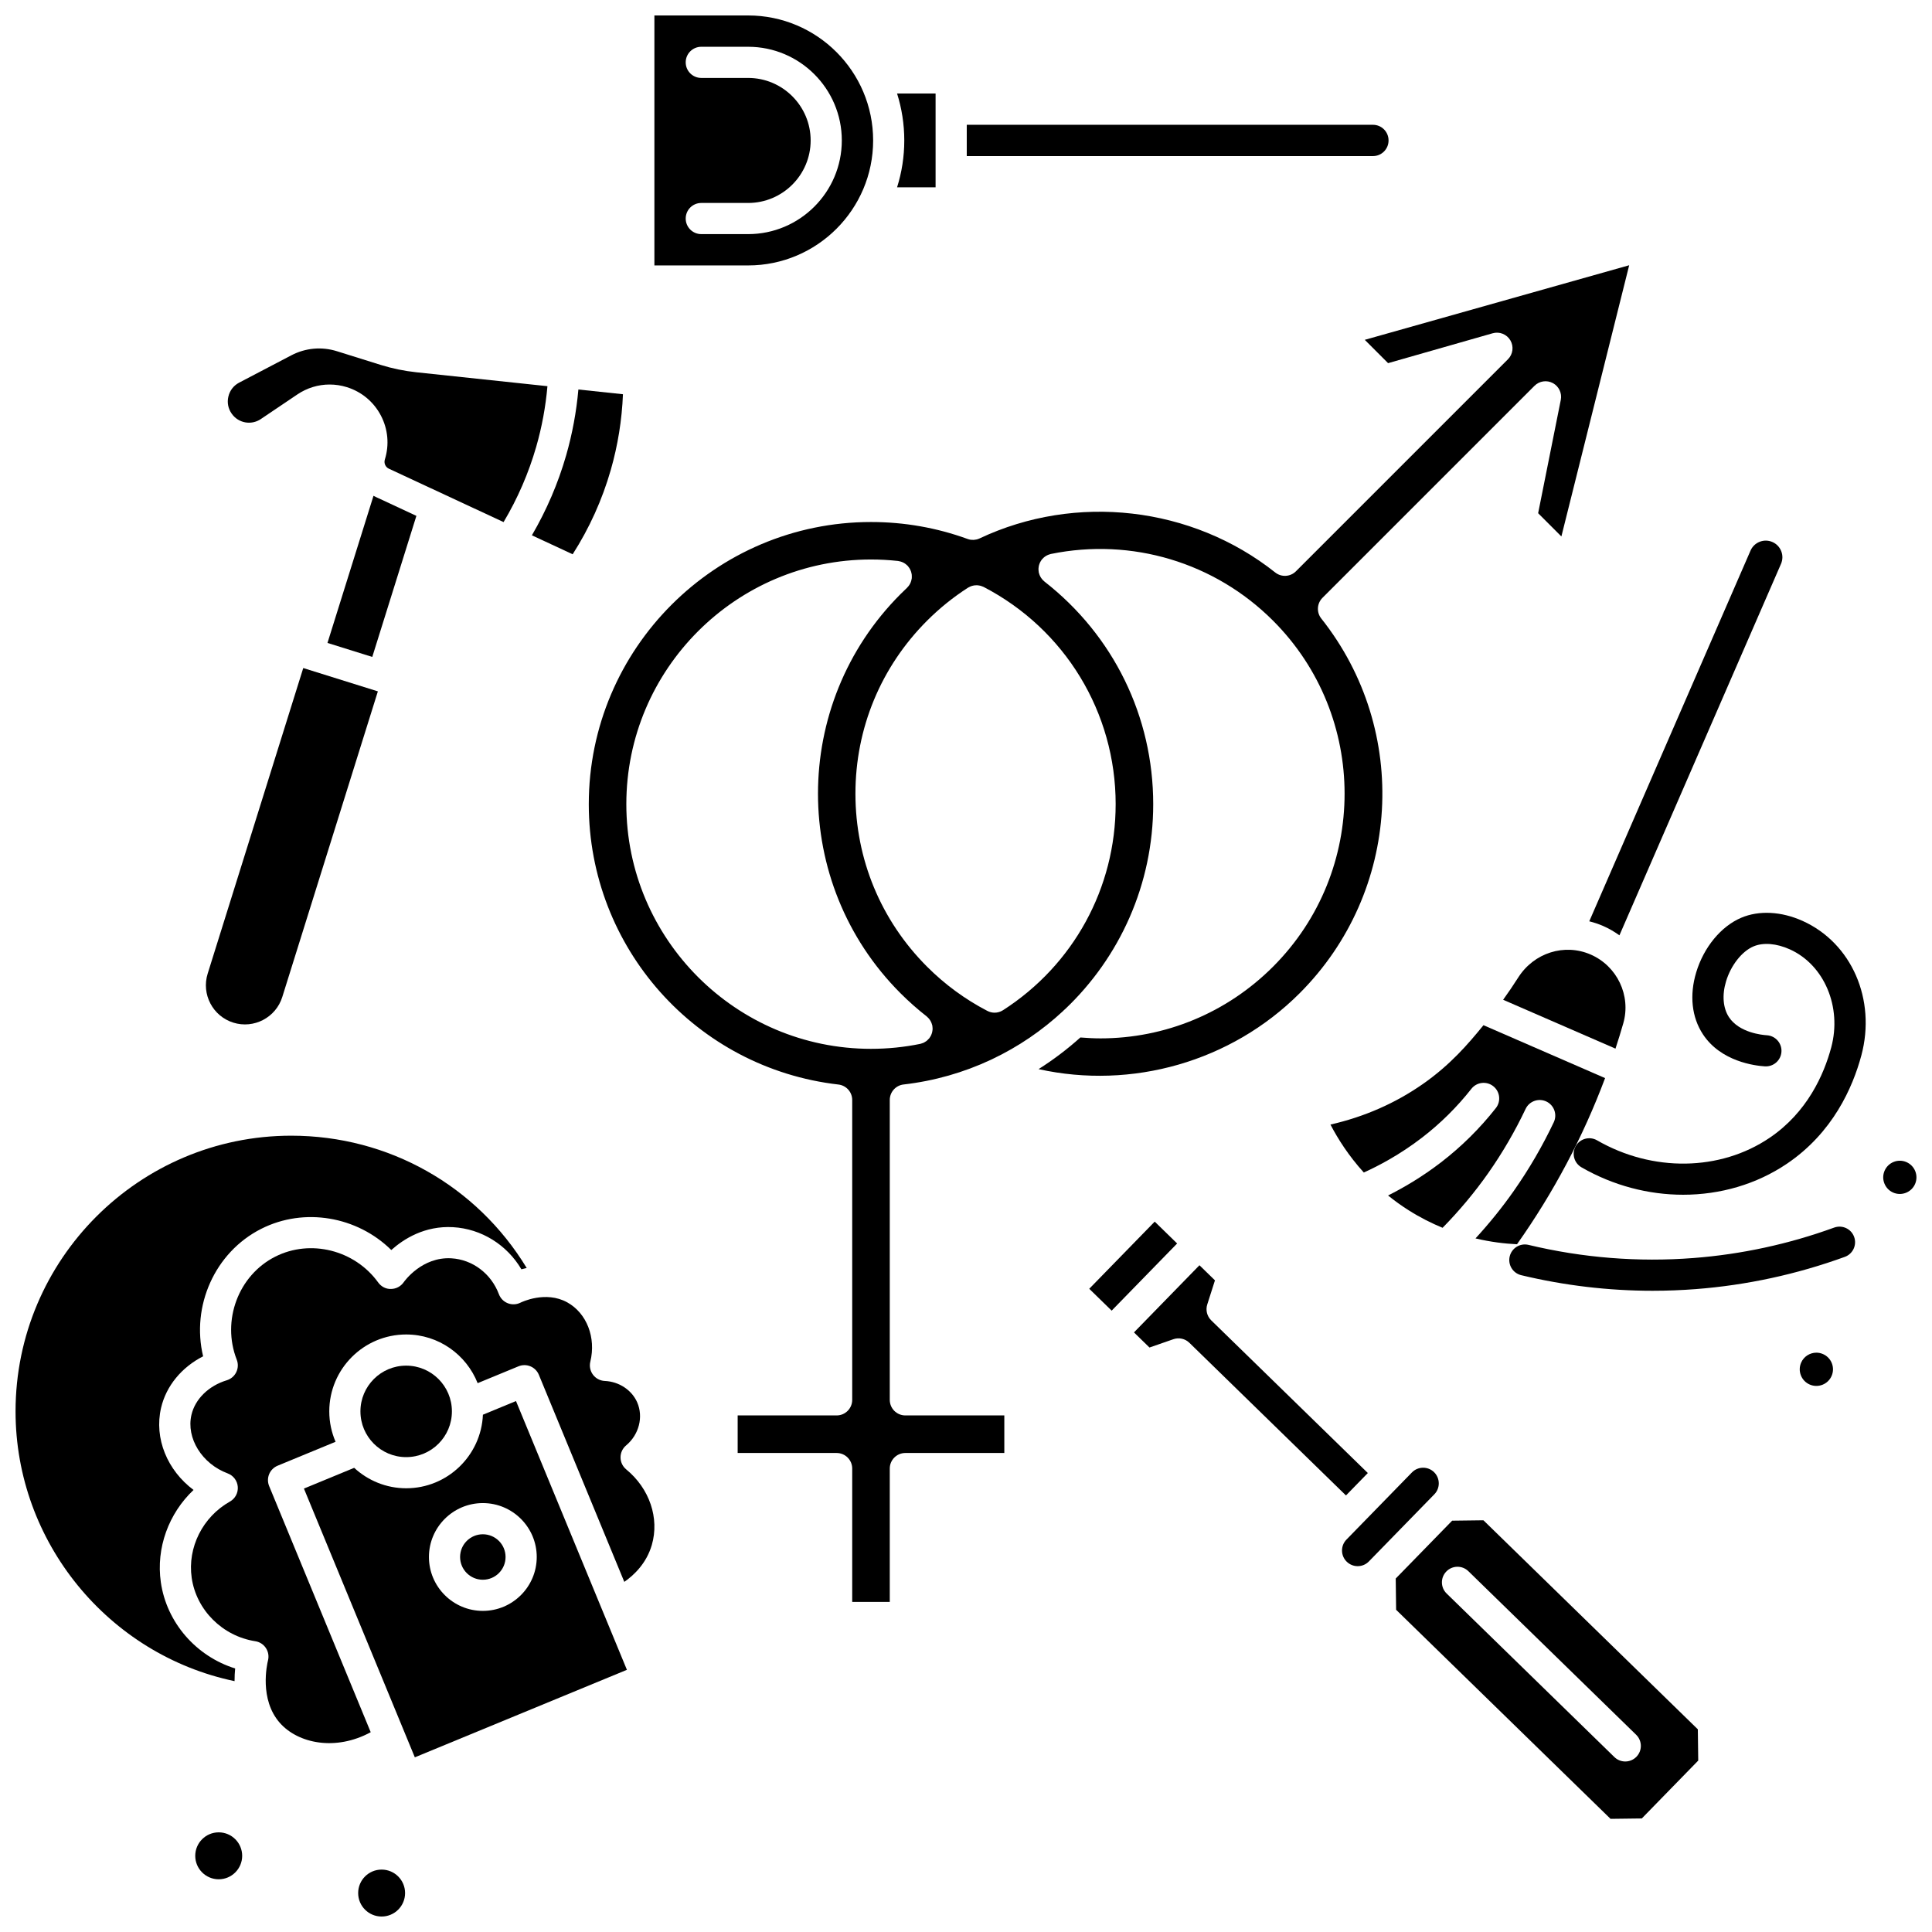
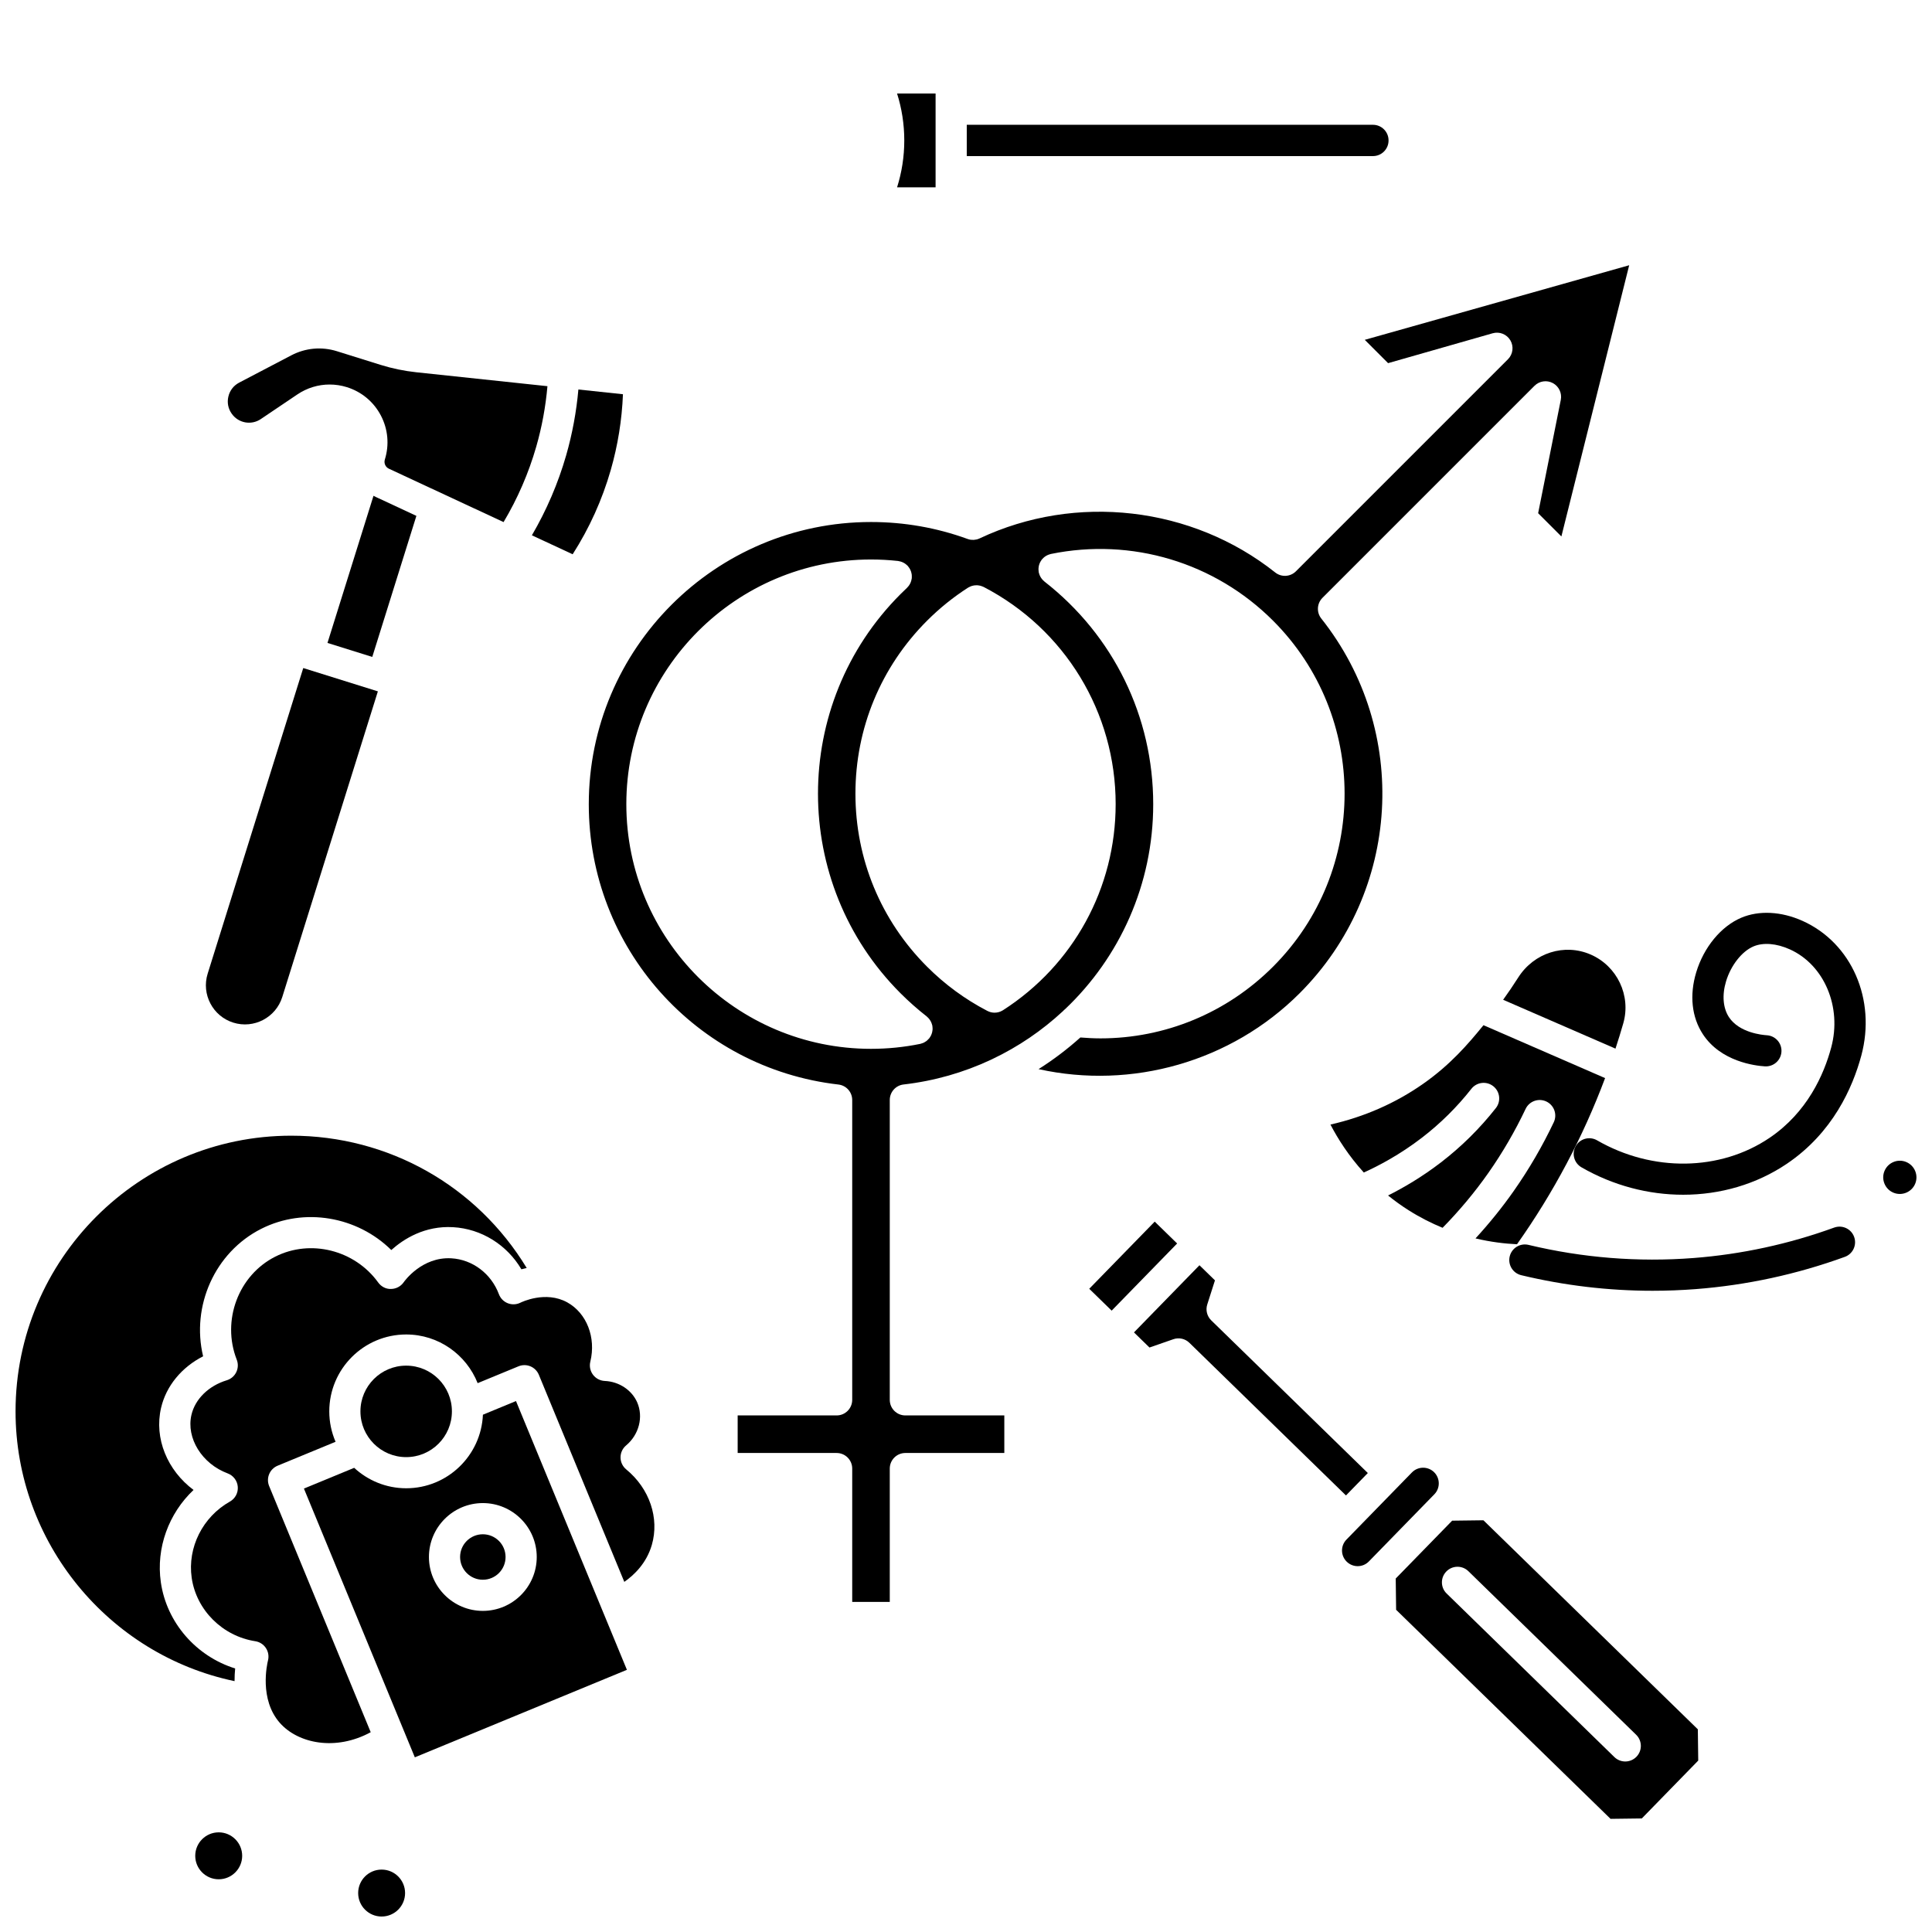
<svg xmlns="http://www.w3.org/2000/svg" width="800px" height="800px" version="1.1" viewBox="144 144 512 512">
  <defs>
    <clipPath id="d">
      <path d="m643 451h8.902v10h-8.902z" />
    </clipPath>
    <clipPath id="c">
-       <path d="m317 148.09h59v66.906h-59z" />
-     </clipPath>
+       </clipPath>
    <clipPath id="b">
      <path d="m238 639h14v12.902h-14z" />
    </clipPath>
    <clipPath id="a">
      <path d="m148.09 444h135.91v146h-135.91z" />
    </clipPath>
  </defs>
  <path d="m621.7 388.05c-5.629-2.531-11.555-2.836-16.258-0.836-5.352 2.277-9.922 7.816-11.926 14.457-1.832 6.07-1.199 11.906 1.781 16.434 4.762 7.234 13.777 8.328 16.43 8.492 2.273 0.133 4.234-1.59 4.375-3.867s-1.59-4.234-3.867-4.375c-1.199-0.074-7.316-0.652-10.039-4.789-1.586-2.41-1.871-5.875-0.773-9.508 1.277-4.227 4.191-7.938 7.254-9.242 2.59-1.102 6.102-0.82 9.637 0.77 9.137 4.109 13.859 15.285 10.98 25.996-1.934 7.195-6.34 17.195-16.355 23.969-13.09 8.855-31.027 9.109-45.703 0.648-1.977-1.137-4.5-0.461-5.641 1.516s-0.461 4.5 1.516 5.641c8.414 4.852 17.758 7.266 26.941 7.266 9.801 0 19.418-2.754 27.516-8.23 12.117-8.199 17.402-20.113 19.703-28.664 3.981-14.824-2.566-29.824-15.57-35.676z" />
  <path d="m630.08 469.32c-12.023 4.375-24.578 7.09-37.305 8.07-14.66 1.129-29.363-0.043-43.707-3.484-2.215-0.531-4.445 0.836-4.981 3.051-0.531 2.219 0.836 4.445 3.051 4.981 11.453 2.746 23.121 4.129 34.82 4.129 3.812 0 7.633-0.148 11.445-0.441 13.477-1.039 26.762-3.914 39.492-8.543 2.144-0.781 3.25-3.148 2.469-5.293-0.773-2.141-3.141-3.246-5.285-2.469z" />
  <path d="m545.21 459.55c-3.102 4.426-6.523 8.648-10.184 12.641 4.047 0.961 7.789 1.402 10.996 1.547 9.695-13.691 17.52-28.488 23.344-44.031l-32.23-14.02c-4.066 4.996-8.789 10.508-16.09 15.605-7.285 5.086-15.492 8.684-24.461 10.73 1.953 3.754 4.801 8.262 8.84 12.707 3.859-1.742 9.543-4.715 15.441-9.254 4.863-3.742 9.262-8.094 13.066-12.93 1.41-1.793 4.004-2.106 5.797-0.691 1.793 1.41 2.102 4.004 0.691 5.797-4.227 5.375-9.113 10.211-14.52 14.371-5.102 3.926-10.074 6.801-14.047 8.793 1.68 1.363 3.492 2.68 5.457 3.922 3.023 1.914 6.043 3.43 8.992 4.644 4.426-4.519 8.52-9.395 12.145-14.566 3.742-5.34 7.059-11.039 9.852-16.938 0.977-2.059 3.438-2.941 5.5-1.965 2.062 0.977 2.941 3.438 1.965 5.5-2.996 6.312-6.543 12.418-10.555 18.137z" />
  <path d="m574.19 415.18c2.094-7.328-1.621-15.16-8.648-18.219-6.957-3.027-15.035-0.465-19.203 6.098-1.27 2-2.606 3.965-3.992 5.891l29.773 12.949c0.73-2.231 1.43-4.473 2.07-6.719z" />
-   <path d="m568.84 389.39c1.555 0.676 2.992 1.523 4.324 2.481l42.82-98.438c0.469-1.078 0.492-2.277 0.059-3.371-0.43-1.094-1.262-1.957-2.34-2.426s-2.277-0.492-3.371-0.059c-1.094 0.43-1.957 1.262-2.426 2.34l-42.734 98.238c1.238 0.312 2.465 0.711 3.668 1.234z" />
  <g clip-path="url(#d)">
    <path d="m649.23 451.97c-0.562-0.246-1.16-0.367-1.754-0.367-0.547 0-1.094 0.102-1.613 0.309-1.094 0.43-1.957 1.262-2.426 2.34s-0.492 2.277-0.059 3.371c0.43 1.094 1.262 1.957 2.34 2.426 2.227 0.969 4.828-0.055 5.797-2.281 0.965-2.227-0.059-4.828-2.285-5.797z" />
  </g>
-   <path d="m627.11 502.84c-0.57-0.246-1.164-0.367-1.75-0.367-1.699 0-3.324 0.988-4.043 2.648-0.469 1.078-0.492 2.277-0.059 3.371 0.43 1.094 1.262 1.957 2.34 2.426s2.273 0.488 3.371 0.059c1.094-0.43 1.957-1.262 2.426-2.34 0.469-1.078 0.492-2.273 0.059-3.371-0.434-1.098-1.266-1.957-2.344-2.426z" />
  <path d="m435.61 419.18c-1.762 0-3.531-0.098-5.301-0.238-3.441 3.09-7.144 5.898-11.078 8.387 24.715 5.473 51.02-1.938 69.184-20.105 26.879-26.879 29.348-69.57 5.742-99.305-1.305-1.645-1.168-4.004 0.312-5.488l56.188-56.188c1.289-1.285 3.266-1.578 4.867-0.719 1.605 0.859 2.457 2.668 2.102 4.449l-6.004 30.031 6.16 6.16 17.969-71.871-70.074 19.766 6.18 6.18 27.715-7.918c1.809-0.516 3.738 0.254 4.691 1.875 0.953 1.621 0.691 3.684-0.641 5.016l-56.188 56.188c-1.484 1.484-3.844 1.617-5.488 0.312-22.074-17.52-52.828-21.062-78.344-9.027-0.004 0.004-0.008 0.004-0.012 0.004-0.246 0.113-0.5 0.207-0.762 0.27-0.129 0.031-0.258 0.039-0.387 0.059-0.137 0.02-0.273 0.051-0.41 0.059-0.172 0.008-0.34-0.012-0.512-0.023-0.098-0.008-0.195-0.004-0.293-0.016-0.27-0.043-0.535-0.109-0.793-0.203h-0.004c-8.191-2.984-16.805-4.496-25.605-4.496-41.242 0-74.793 33.551-74.793 74.793 0 38.012 28.441 69.945 66.156 74.281 2.086 0.238 3.656 2.004 3.656 4.102v79.461c0 2.281-1.848 4.129-4.129 4.129h-26.227v9.953h26.227c2.281 0 4.129 1.848 4.129 4.129v35.332h9.953v-35.332c0-2.281 1.848-4.129 4.129-4.129h26.227v-9.953h-26.227c-2.281 0-4.129-1.848-4.129-4.129v-79.473c0-2.098 1.574-3.863 3.656-4.102 8.199-0.941 15.957-3.191 23.086-6.523 0.125-0.066 0.254-0.129 0.387-0.184 6.934-3.289 13.254-7.606 18.785-12.746 0.176-0.199 0.367-0.379 0.578-0.539 14.43-13.691 23.324-33.039 23.324-54.289 0-23.203-10.508-44.711-28.824-59.004-0.062-0.047-0.109-0.109-0.168-0.16-0.105-0.094-0.207-0.188-0.305-0.289-0.094-0.098-0.176-0.203-0.258-0.309s-0.156-0.211-0.227-0.324c-0.074-0.121-0.141-0.242-0.203-0.367-0.055-0.113-0.105-0.227-0.152-0.348-0.051-0.141-0.098-0.281-0.133-0.426-0.02-0.07-0.051-0.133-0.062-0.207-0.012-0.051-0.008-0.102-0.016-0.152-0.023-0.145-0.035-0.293-0.043-0.438-0.008-0.129-0.016-0.254-0.012-0.383 0.004-0.137 0.023-0.27 0.039-0.402s0.035-0.266 0.066-0.395c0.031-0.129 0.07-0.25 0.113-0.375 0.043-0.129 0.09-0.258 0.145-0.383 0.051-0.113 0.113-0.223 0.176-0.336 0.074-0.129 0.148-0.254 0.238-0.375 0.031-0.043 0.051-0.086 0.082-0.129 0.043-0.059 0.102-0.102 0.148-0.156 0.098-0.113 0.199-0.223 0.312-0.328 0.094-0.086 0.188-0.164 0.285-0.242 0.113-0.086 0.227-0.168 0.348-0.242 0.113-0.07 0.227-0.133 0.344-0.188 0.121-0.059 0.242-0.113 0.367-0.16 0.133-0.051 0.27-0.09 0.406-0.129 0.074-0.02 0.141-0.051 0.215-0.066 21.422-4.375 43.434 2.234 58.875 17.676 25.281 25.281 25.281 66.414 0 91.695-12.266 12.281-28.637 19.004-45.762 19.004zm-44.512-2.031c-0.016 0.133-0.035 0.266-0.066 0.395s-0.07 0.25-0.113 0.375c-0.043 0.129-0.09 0.258-0.145 0.383-0.051 0.113-0.113 0.223-0.176 0.336-0.074 0.129-0.148 0.254-0.238 0.375-0.031 0.043-0.051 0.09-0.082 0.129-0.039 0.047-0.086 0.082-0.129 0.129-0.129 0.152-0.266 0.289-0.414 0.422-0.082 0.07-0.16 0.141-0.246 0.207-0.152 0.113-0.316 0.211-0.488 0.305-0.09 0.051-0.176 0.105-0.27 0.148-0.18 0.082-0.371 0.141-0.566 0.195-0.09 0.027-0.176 0.062-0.27 0.082-0.016 0.004-0.027 0.012-0.043 0.012-4.262 0.871-8.645 1.309-13.027 1.309-35.75 0-64.84-29.086-64.84-64.84 0-35.754 29.086-64.84 64.84-64.84 2.391 0 4.801 0.133 7.164 0.391 0.074 0.008 0.141 0.031 0.211 0.047 0.148 0.023 0.293 0.051 0.434 0.094 0.125 0.035 0.246 0.074 0.363 0.121 0.129 0.047 0.254 0.102 0.379 0.164 0.121 0.062 0.238 0.129 0.352 0.199 0.109 0.07 0.215 0.141 0.316 0.223 0.117 0.09 0.227 0.188 0.332 0.289 0.051 0.051 0.113 0.09 0.164 0.145 0.035 0.039 0.059 0.082 0.094 0.121 0.098 0.113 0.184 0.23 0.266 0.352 0.074 0.105 0.148 0.207 0.207 0.316 0.066 0.117 0.121 0.242 0.18 0.367 0.055 0.121 0.105 0.242 0.148 0.367s0.07 0.254 0.102 0.387c0.031 0.133 0.059 0.262 0.078 0.395 0.016 0.129 0.02 0.254 0.023 0.383 0.004 0.145 0.008 0.289-0.004 0.438-0.004 0.051 0.004 0.102 0 0.156-0.008 0.074-0.035 0.145-0.047 0.215-0.023 0.145-0.051 0.285-0.09 0.426-0.035 0.129-0.078 0.258-0.125 0.383-0.047 0.121-0.098 0.238-0.152 0.355-0.066 0.133-0.141 0.262-0.219 0.387-0.062 0.098-0.125 0.191-0.195 0.281-0.102 0.133-0.211 0.254-0.324 0.371-0.043 0.047-0.078 0.098-0.121 0.141-0.578 0.543-1.148 1.098-1.715 1.664-29.16 29.16-29.16 76.609 0 105.77 2.184 2.184 4.512 4.242 6.922 6.125 0.062 0.047 0.109 0.109 0.168 0.16 0.105 0.094 0.207 0.188 0.305 0.293 0.094 0.098 0.176 0.203 0.258 0.309s0.156 0.211 0.227 0.328c0.074 0.117 0.141 0.238 0.199 0.363 0.055 0.113 0.105 0.23 0.152 0.352 0.051 0.137 0.094 0.277 0.133 0.422 0.02 0.07 0.051 0.137 0.066 0.211 0.012 0.051 0.008 0.105 0.016 0.156 0.023 0.145 0.035 0.285 0.043 0.43 0.008 0.129 0.016 0.258 0.012 0.387-0.012 0.129-0.027 0.262-0.047 0.395zm48.562-60.031c0 22.188-11.16 42.598-29.855 54.602-0.02 0.012-0.039 0.02-0.059 0.031-0.094 0.059-0.188 0.105-0.285 0.156-0.078 0.039-0.156 0.086-0.234 0.117-0.082 0.035-0.168 0.062-0.254 0.094-0.098 0.035-0.191 0.074-0.289 0.102-0.066 0.02-0.137 0.027-0.207 0.043-0.113 0.027-0.23 0.055-0.344 0.07-0.094 0.012-0.191 0.012-0.285 0.02-0.09 0.008-0.176 0.02-0.266 0.02h-0.004-0.004c-0.164 0-0.332-0.012-0.496-0.031-0.02-0.004-0.039-0.008-0.059-0.012-0.145-0.02-0.285-0.043-0.43-0.078-0.059-0.016-0.117-0.039-0.176-0.055-0.098-0.027-0.195-0.055-0.293-0.094-0.098-0.039-0.191-0.082-0.289-0.129-0.051-0.023-0.102-0.043-0.152-0.066-0.008-0.004-0.016-0.008-0.023-0.012-0.016-0.008-0.035-0.02-0.055-0.027-5.852-3.047-11.207-6.977-15.914-11.684-12.246-12.246-18.988-28.527-18.988-45.848 0-17.32 6.742-33.602 18.988-45.848 3.305-3.305 6.957-6.25 10.855-8.75 0.039-0.027 0.086-0.039 0.125-0.062 0.129-0.078 0.262-0.141 0.395-0.203 0.117-0.055 0.23-0.105 0.352-0.148 0.125-0.043 0.254-0.074 0.383-0.105 0.133-0.031 0.262-0.066 0.391-0.082 0.133-0.02 0.266-0.023 0.398-0.027 0.129-0.008 0.258-0.012 0.391-0.008 0.137 0.008 0.273 0.027 0.406 0.047 0.129 0.02 0.258 0.039 0.383 0.07s0.246 0.074 0.371 0.117c0.137 0.047 0.273 0.098 0.406 0.16 0.043 0.02 0.09 0.031 0.133 0.051 21.578 11.211 34.984 33.27 34.984 57.57z" />
  <g clip-path="url(#c)">
    <path d="m375.39 181.22c0-18.266-14.859-33.125-33.125-33.125h-24.844v66.246h24.844c18.266 0 33.125-14.859 33.125-33.121zm-49.672 20.695c0-2.281 1.848-4.129 4.129-4.129h12.418c9.133 0 16.566-7.434 16.566-16.566s-7.434-16.566-16.566-16.566h-12.418c-2.281 0-4.129-1.848-4.129-4.129s1.848-4.129 4.129-4.129h12.418c13.688 0 24.824 11.137 24.824 24.824s-11.137 24.824-24.824 24.824h-12.418c-2.281 0-4.129-1.848-4.129-4.129z" />
  </g>
  <path d="m391.94 193.64v-24.855h-10.207c1.238 3.926 1.91 8.098 1.91 12.43 0 4.328-0.672 8.504-1.91 12.43z" />
  <path d="m511.98 181.24v-0.039c0-2.277-1.852-4.129-4.129-4.129l-107.65-0.004v8.297h107.65c2.277 0.004 4.129-1.848 4.129-4.125z" />
  <path d="m242.98 275.39-12.195 38.992 11.871 3.711 11.691-37.383-10.777-5.019c-0.203-0.086-0.398-0.195-0.59-0.301z" />
  <path d="m205.83 415.01c5.453 1.703 11.273-1.344 12.977-6.793l25.332-80.996-0.008-0.004-19.754-6.176-0.012-0.004-25.332 80.996c-1.703 5.449 1.348 11.273 6.797 12.977z" />
  <path d="m295.76 290.89c4.434-6.93 7.824-14.426 10.094-22.324 1.879-6.543 2.965-13.285 3.234-20.09l-11.809-1.254c-0.527 5.906-1.609 11.758-3.242 17.449-2.133 7.418-5.188 14.52-9.078 21.191z" />
  <path d="m213.13 255.05 9.684-6.527c2.566-1.73 5.531-2.621 8.535-2.621 1.535 0 3.082 0.23 4.59 0.703 3.902 1.223 7.098 3.891 8.996 7.512 1.895 3.621 2.269 7.766 1.051 11.664v0.008 0.004c-0.297 0.957 0.164 1.996 1.07 2.418l30.395 14.148c3.734-6.269 6.641-12.973 8.656-19.977 1.504-5.227 2.492-10.605 2.969-16.039l-34.75-3.688c-3.211-0.34-6.406-1.004-9.488-1.965l-11.535-3.609c-4.047-1.27-8.348-0.879-12.105 1.086l-13.812 7.231c-1.465 0.766-2.484 2.078-2.863 3.688-0.383 1.613-0.059 3.238 0.91 4.582 1.781 2.488 5.164 3.09 7.699 1.383z" />
  <path d="m201.96 629.59c-3.43 0-6.219 2.789-6.219 6.219s2.789 6.219 6.219 6.219c3.43 0 6.219-2.789 6.219-6.219s-2.789-6.219-6.219-6.219z" />
  <g clip-path="url(#b)">
    <path d="m251.35 645.68c0 3.434-2.781 6.219-6.219 6.219-3.434 0-6.215-2.785-6.215-6.219s2.781-6.219 6.215-6.219c3.438 0 6.219 2.785 6.219 6.219" />
  </g>
  <path d="m524.11 540.01 0.004-0.004c1.598-1.637 1.562-4.269-0.074-5.867s-4.273-1.562-5.867 0.074l-2.887 2.961s0 0.004-0.004 0.004c0 0-0.004 0-0.004 0.004l-11.555 11.852s0 0.004-0.004 0.004c0 0-0.004 0-0.004 0.004l-2.887 2.961c-0.773 0.793-1.191 1.84-1.18 2.949 0.016 1.109 0.457 2.144 1.254 2.918 0.793 0.773 1.867 1.199 2.949 1.18 1.109-0.016 2.144-0.457 2.918-1.254l8.668-8.891z" />
  <path d="m432.66 485.54 17.352-17.797 5.941 5.793-17.352 17.797z" />
  <path d="m503.59 537.34 2.898-2.973-41.5-40.461c-1.121-1.094-1.527-2.723-1.051-4.211l2.039-6.387-4.109-4.004-17.352 17.797 4.109 4.004 6.332-2.199c1.477-0.516 3.117-0.148 4.238 0.945l41.5 40.461z" />
  <path d="m537.12 546.89-8.285 0.105-7.477 7.668-7.477 7.664 0.105 8.285 56.824 55.402 8.285-0.105 7.473-7.664s0-0.004 0.004-0.004l7.477-7.668-0.105-8.285zm40.547 62.676c-0.809 0.828-1.883 1.246-2.957 1.246-1.039 0-2.078-0.391-2.883-1.172l-44.457-43.344c-1.633-1.59-1.668-4.207-0.074-5.84 1.59-1.633 4.207-1.668 5.84-0.074l44.457 43.344c1.633 1.594 1.668 4.207 0.074 5.84z" />
  <path d="m277.98 556.62c0 3.328-2.695 6.027-6.023 6.027s-6.027-2.699-6.027-6.027 2.699-6.023 6.027-6.023 6.023 2.695 6.023 6.023" />
  <path d="m309.96 533.41c-0.953-0.781-1.508-1.941-1.512-3.172-0.008-1.23 0.535-2.398 1.48-3.188 3.422-2.863 4.625-7.559 2.93-11.422-1.438-3.269-4.809-5.492-8.586-5.66-1.234-0.055-2.379-0.66-3.121-1.648-0.742-0.988-1.004-2.258-0.711-3.457 1.562-6.398-0.953-12.863-6.113-15.723-5.727-3.168-12.141-0.051-12.41 0.086-1.047 0.52-2.266 0.574-3.352 0.145-1.09-0.43-1.941-1.297-2.352-2.394-2.047-5.461-6.996-9.195-12.617-9.512-7.785-0.438-12.422 6.066-12.613 6.344-0.766 1.098-2.019 1.766-3.359 1.777-1.344 0.059-2.606-0.621-3.391-1.703-6.223-8.625-17.957-11.574-27.289-6.856-9.777 4.941-14.258 16.938-10.203 27.309 0.418 1.07 0.371 2.269-0.129 3.305s-1.414 1.812-2.516 2.148c-4.801 1.457-8.391 4.973-9.363 9.172-1.43 6.156 2.789 12.969 9.605 15.508 1.508 0.562 2.551 1.945 2.676 3.551 0.125 1.602-0.691 3.133-2.094 3.918-7.203 4.051-11.273 12.164-10.121 20.188 1.227 8.551 8.156 15.469 16.855 16.816 1.145 0.176 2.164 0.828 2.805 1.797 0.641 0.965 0.848 2.156 0.566 3.281-0.258 1.039-2.367 10.344 3.148 16.578 4.828 5.457 14.766 7.519 24.07 2.457l-26.918-65.234c-0.418-1.012-0.414-2.148 0.004-3.16 0.422-1.012 1.227-1.812 2.238-2.231l15.363-6.34c-1.07-2.473-1.668-5.199-1.668-8.059 0-11.238 9.141-20.379 20.379-20.379 8.598 0 15.949 5.359 18.941 12.902l10.824-4.465c2.109-0.867 4.519 0.133 5.394 2.242l22.648 54.887c2.637-1.84 5.887-4.965 7.289-9.781 2.062-7.098-0.598-14.961-6.781-20.027z" />
  <g clip-path="url(#a)">
    <path d="m206.32 586.16c-10.305-3.207-18.164-12.121-19.699-22.863-1.301-9.078 2.086-18.223 8.668-24.445-6.922-5.176-10.492-13.625-8.602-21.762 1.348-5.809 5.477-10.781 11.141-13.652-3.188-13.289 3.078-27.559 15.395-33.785 11.441-5.781 25.457-3.281 34.473 5.617 3.312-2.965 8.891-6.481 16.367-6.055 7.531 0.426 14.285 4.684 18.113 11.16 0.441-0.121 0.914-0.238 1.406-0.344-13.219-21.773-36.594-35.062-62.406-35.062-40.285 0.004-73.055 32.777-73.055 73.059 0 34.66 24.609 64.496 58.039 71.492-0.004-1.223 0.059-2.356 0.16-3.359z" />
  </g>
  <path d="m263.76 518.03c0 6.695-5.426 12.121-12.121 12.121-6.691 0-12.121-5.426-12.121-12.121s5.43-12.121 12.121-12.121c6.695 0 12.121 5.426 12.121 12.121" />
  <path d="m303.59 570.66-22.848-55.367-8.762 3.617c-0.469 10.824-9.395 19.496-20.332 19.496-5.32 0-10.152-2.066-13.785-5.414l-13.32 5.496 29.391 71.223 56.203-23.191-6.547-15.859v0zm-31.633 0.242c-7.875 0-14.285-6.41-14.285-14.285s6.41-14.285 14.285-14.285 14.285 6.41 14.285 14.285c0 7.879-6.41 14.285-14.285 14.285z" />
</svg>